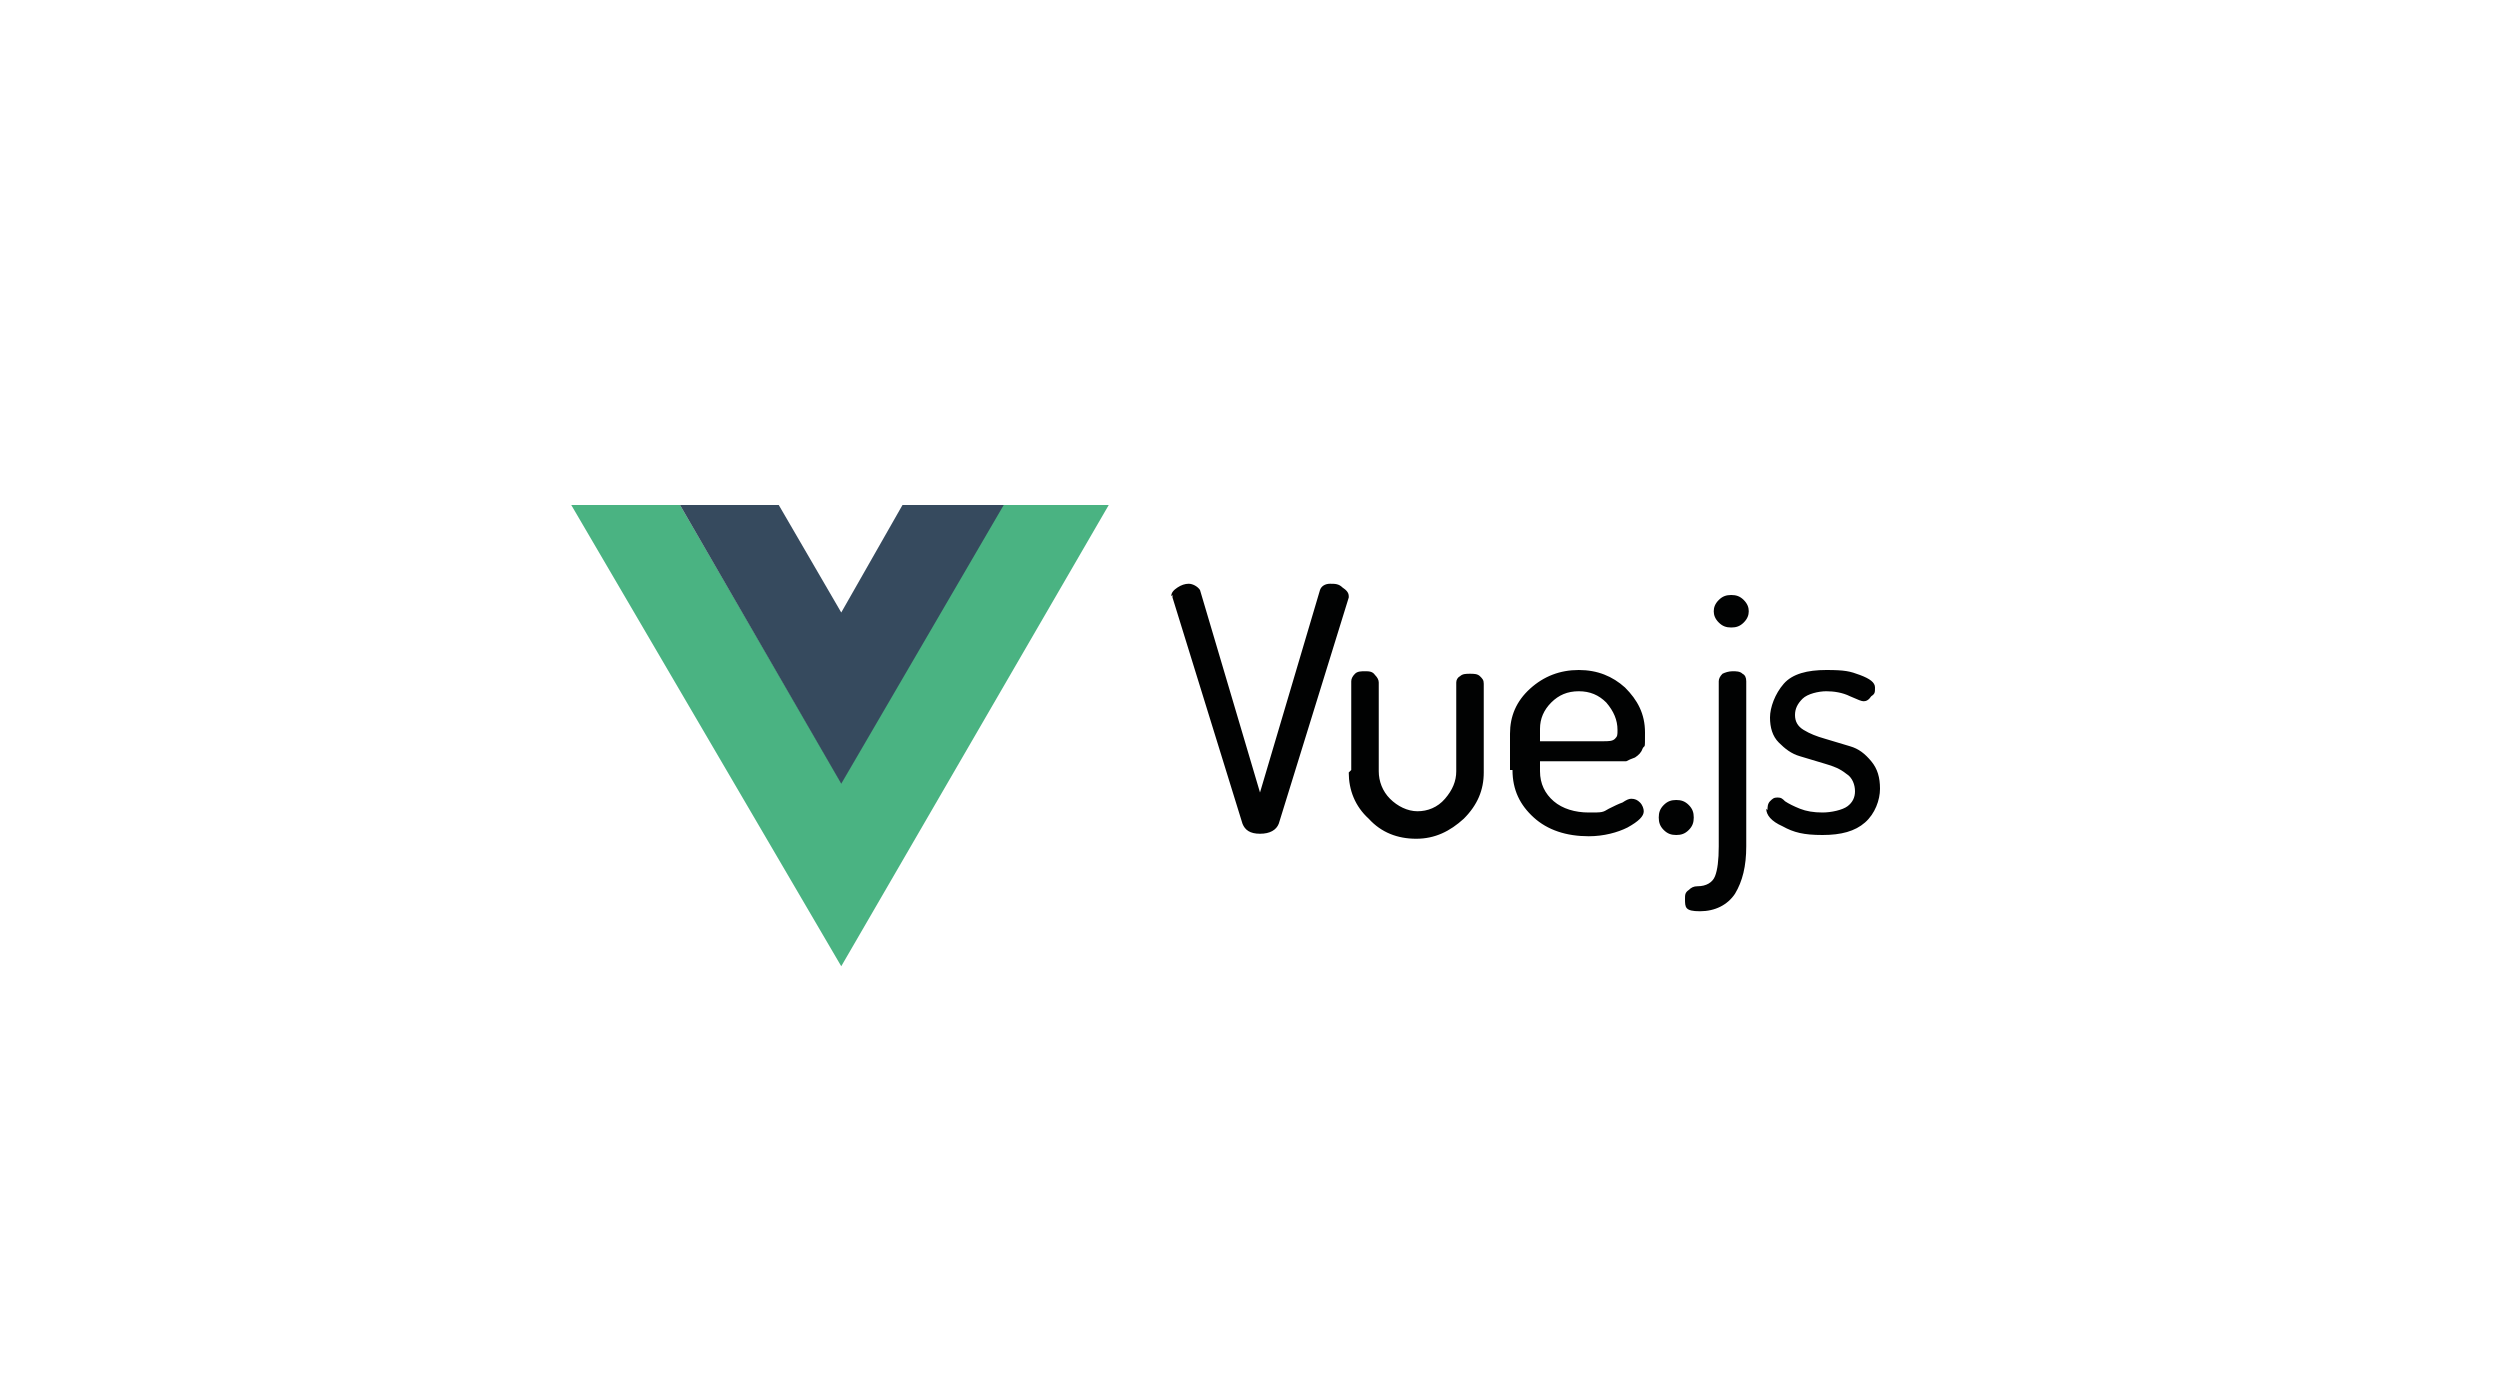
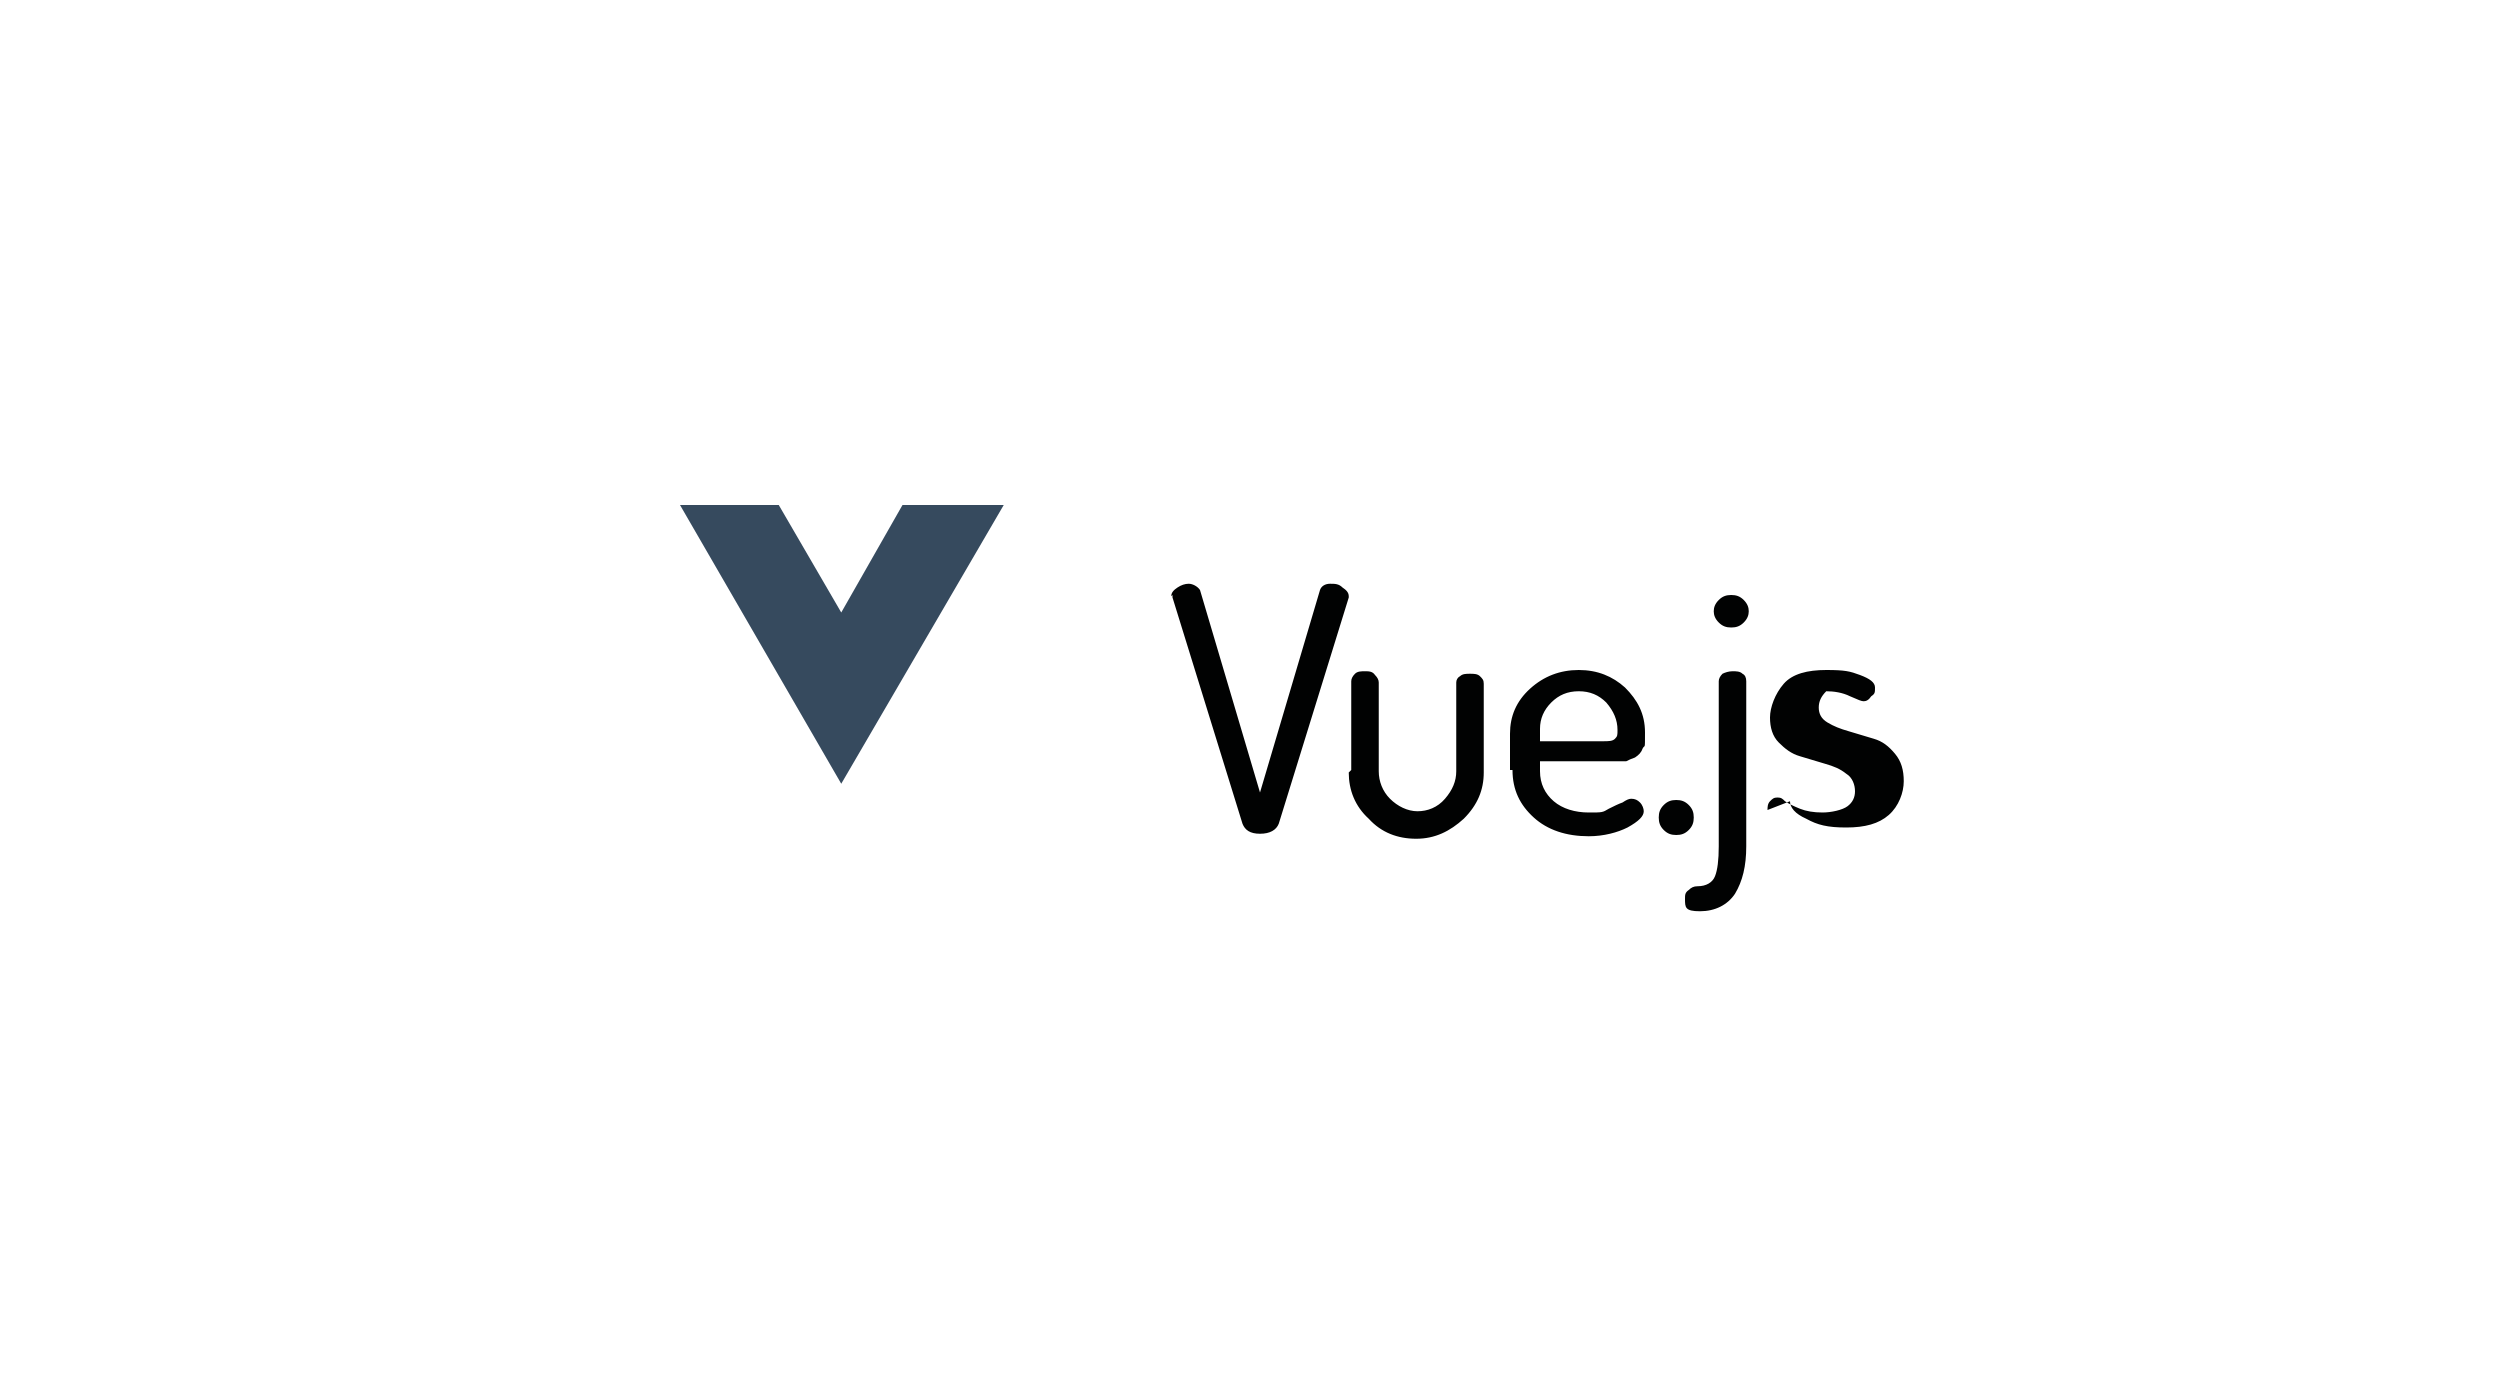
<svg xmlns="http://www.w3.org/2000/svg" id="Ebene_1" data-name="Ebene 1" version="1.1" viewBox="0 0 200 112">
  <defs>
    <style>
      .cls-1 {
        fill: #4ab382;
      }

      .cls-1, .cls-2, .cls-3 {
        fill-rule: evenodd;
        stroke-width: 0px;
      }

      .cls-2 {
        fill: #364a5e;
      }

      .cls-3 {
        fill: #010202;
      }
    </style>
  </defs>
-   <path id="path893" class="cls-1" d="M80.2,40.4h8.5l-21.4,36.9-21.6-36.9h8.7l12.9,22.2,12.9-22.2Z" />
  <path id="path895" class="cls-2" d="M72.2,40.4h8.1l-13,22.3-12.9-22.3h7.9l5,8.6,4.9-8.6Z" />
-   <path id="path897" class="cls-3" d="M93.7,47.7c0-.3.2-.5.5-.7.3-.2.6-.3.9-.3s.7.2.9.5l4.8,16.2,4.8-16.2c.1-.3.4-.5.8-.5s.7,0,1,.3c.3.2.5.4.5.7s0,0,0,0c0,0,0,0,0,.1l-5.6,18.1c-.2.5-.7.8-1.5.8s-1.2-.3-1.4-.8l-5.6-18.1c0-.1,0-.2,0-.2h0ZM108.1,61.6v-7.1c0-.2.1-.4.3-.6.2-.2.5-.2.8-.2s.6,0,.8.3c.2.2.3.4.3.6v7.1c0,.8.3,1.6.9,2.2s1.4,1,2.2,1,1.6-.3,2.2-1,.9-1.4.9-2.2v-7.1c0-.2.1-.4.3-.5.2-.2.5-.2.8-.2s.6,0,.8.2c.2.2.3.3.3.6v7.1c0,1.4-.5,2.6-1.6,3.7-1.1,1-2.3,1.6-3.8,1.6s-2.8-.5-3.8-1.6c-1.1-1-1.6-2.3-1.6-3.7h0ZM120.8,61.6v-2.9c0-1.4.5-2.6,1.6-3.6,1.1-1,2.4-1.5,3.9-1.5s2.7.5,3.7,1.4c1,1,1.6,2.1,1.6,3.6s0,.9-.2,1.3c-.1.3-.3.5-.6.7-.3.1-.5.2-.7.3-.2,0-.5,0-.9,0h-6v.8c0,1,.4,1.8,1.1,2.4.7.6,1.7.9,2.8.9s1.1,0,1.6-.3c.4-.2.8-.4,1.1-.5.3-.2.5-.3.7-.3.3,0,.5.1.7.3.2.2.3.5.3.7,0,.4-.4.8-1.3,1.3-.8.4-1.9.7-3.1.7-1.8,0-3.3-.5-4.4-1.5-1.1-1-1.7-2.2-1.7-3.8h0ZM123.1,59.3h5.1c.5,0,.8,0,1-.2s.2-.3.2-.7c0-.8-.3-1.5-.9-2.2-.6-.6-1.3-.9-2.2-.9s-1.6.3-2.2.9c-.6.6-.9,1.3-.9,2.1v1ZM132.7,65.4c0-.4.1-.7.4-1,.3-.3.6-.4,1-.4s.7.1,1,.4c.3.3.4.6.4,1s-.1.7-.4,1c-.3.3-.6.4-1,.4s-.7-.1-1-.4c-.3-.3-.4-.6-.4-1ZM134.8,71.9c0-.3,0-.5.3-.7.2-.2.4-.3.7-.3.7,0,1.2-.3,1.4-.8.2-.5.3-1.3.3-2.4v-13.2c0-.2.1-.4.3-.6.2-.1.5-.2.8-.2s.6,0,.8.2c.2.1.3.3.3.6v13.2c0,1.6-.3,2.8-.9,3.8-.6.9-1.6,1.4-2.8,1.4s-1.2-.3-1.2-1h0ZM137.1,48.9c0-.3.1-.6.4-.9.3-.3.6-.4,1-.4s.7.1,1,.4c.3.3.4.6.4.9s-.1.6-.4.9c-.3.3-.6.4-1,.4s-.7-.1-1-.4c-.3-.3-.4-.6-.4-.9h0ZM141.4,64.8c0-.2,0-.5.2-.7.2-.2.3-.3.6-.3s.4.1.6.3c.3.2.7.4,1.2.6.5.2,1.1.3,1.8.3s1.6-.2,2-.5c.4-.3.6-.7.6-1.2s-.2-1.1-.7-1.4c-.5-.4-1-.6-1.7-.8-.7-.2-1.3-.4-2-.6-.7-.2-1.2-.6-1.7-1.1-.5-.5-.7-1.2-.7-2s.4-1.9,1.1-2.7c.7-.8,1.9-1.1,3.4-1.1s1.9.1,2.7.4c.8.3,1.2.6,1.2,1s0,.5-.3.7c-.2.3-.4.4-.6.4s-.4-.1-1.1-.4c-.6-.3-1.3-.4-1.9-.4s-1.5.2-1.9.6c-.4.4-.6.8-.6,1.3s.2.9.7,1.2c.5.3,1,.5,1.7.7.7.2,1.3.4,2,.6.7.2,1.2.6,1.7,1.2.5.6.7,1.3.7,2.2s-.4,2-1.2,2.7c-.8.7-1.9,1-3.4,1s-2.3-.2-3.2-.7c-.9-.4-1.3-.9-1.3-1.4h0Z" />
+   <path id="path897" class="cls-3" d="M93.7,47.7c0-.3.2-.5.5-.7.3-.2.6-.3.9-.3s.7.2.9.5l4.8,16.2,4.8-16.2c.1-.3.4-.5.8-.5s.7,0,1,.3c.3.2.5.4.5.7s0,0,0,0c0,0,0,0,0,.1l-5.6,18.1c-.2.5-.7.8-1.5.8s-1.2-.3-1.4-.8l-5.6-18.1c0-.1,0-.2,0-.2h0ZM108.1,61.6v-7.1c0-.2.1-.4.3-.6.2-.2.5-.2.8-.2s.6,0,.8.3c.2.2.3.4.3.6v7.1c0,.8.3,1.6.9,2.2s1.4,1,2.2,1,1.6-.3,2.2-1,.9-1.4.9-2.2v-7.1c0-.2.1-.4.3-.5.2-.2.5-.2.8-.2s.6,0,.8.2c.2.2.3.3.3.6v7.1c0,1.4-.5,2.6-1.6,3.7-1.1,1-2.3,1.6-3.8,1.6s-2.8-.5-3.8-1.6c-1.1-1-1.6-2.3-1.6-3.7h0ZM120.8,61.6v-2.9c0-1.4.5-2.6,1.6-3.6,1.1-1,2.4-1.5,3.9-1.5s2.7.5,3.7,1.4c1,1,1.6,2.1,1.6,3.6s0,.9-.2,1.3c-.1.3-.3.5-.6.7-.3.1-.5.2-.7.3-.2,0-.5,0-.9,0h-6v.8c0,1,.4,1.8,1.1,2.4.7.6,1.7.9,2.8.9s1.1,0,1.6-.3c.4-.2.8-.4,1.1-.5.3-.2.5-.3.7-.3.3,0,.5.1.7.3.2.2.3.5.3.7,0,.4-.4.8-1.3,1.3-.8.4-1.9.7-3.1.7-1.8,0-3.3-.5-4.4-1.5-1.1-1-1.7-2.2-1.7-3.8h0ZM123.1,59.3h5.1c.5,0,.8,0,1-.2s.2-.3.2-.7c0-.8-.3-1.5-.9-2.2-.6-.6-1.3-.9-2.2-.9s-1.6.3-2.2.9c-.6.6-.9,1.3-.9,2.1v1ZM132.7,65.4c0-.4.1-.7.4-1,.3-.3.6-.4,1-.4s.7.1,1,.4c.3.3.4.6.4,1s-.1.7-.4,1c-.3.3-.6.4-1,.4s-.7-.1-1-.4c-.3-.3-.4-.6-.4-1ZM134.8,71.9c0-.3,0-.5.3-.7.2-.2.4-.3.7-.3.7,0,1.2-.3,1.4-.8.2-.5.3-1.3.3-2.4v-13.2c0-.2.1-.4.3-.6.2-.1.5-.2.8-.2s.6,0,.8.2c.2.1.3.3.3.6v13.2c0,1.6-.3,2.8-.9,3.8-.6.9-1.6,1.4-2.8,1.4s-1.2-.3-1.2-1h0ZM137.1,48.9c0-.3.1-.6.4-.9.3-.3.6-.4,1-.4s.7.1,1,.4c.3.3.4.6.4.9s-.1.6-.4.9c-.3.3-.6.4-1,.4s-.7-.1-1-.4c-.3-.3-.4-.6-.4-.9h0ZM141.4,64.8c0-.2,0-.5.2-.7.2-.2.3-.3.6-.3s.4.1.6.3c.3.2.7.4,1.2.6.5.2,1.1.3,1.8.3s1.6-.2,2-.5c.4-.3.6-.7.6-1.2s-.2-1.1-.7-1.4c-.5-.4-1-.6-1.7-.8-.7-.2-1.3-.4-2-.6-.7-.2-1.2-.6-1.7-1.1-.5-.5-.7-1.2-.7-2s.4-1.9,1.1-2.7c.7-.8,1.9-1.1,3.4-1.1s1.9.1,2.7.4c.8.3,1.2.6,1.2,1s0,.5-.3.7c-.2.3-.4.4-.6.4s-.4-.1-1.1-.4c-.6-.3-1.3-.4-1.9-.4c-.4.4-.6.8-.6,1.3s.2.9.7,1.2c.5.3,1,.5,1.7.7.7.2,1.3.4,2,.6.7.2,1.2.6,1.7,1.2.5.6.7,1.3.7,2.2s-.4,2-1.2,2.7c-.8.7-1.9,1-3.4,1s-2.3-.2-3.2-.7c-.9-.4-1.3-.9-1.3-1.4h0Z" />
</svg>